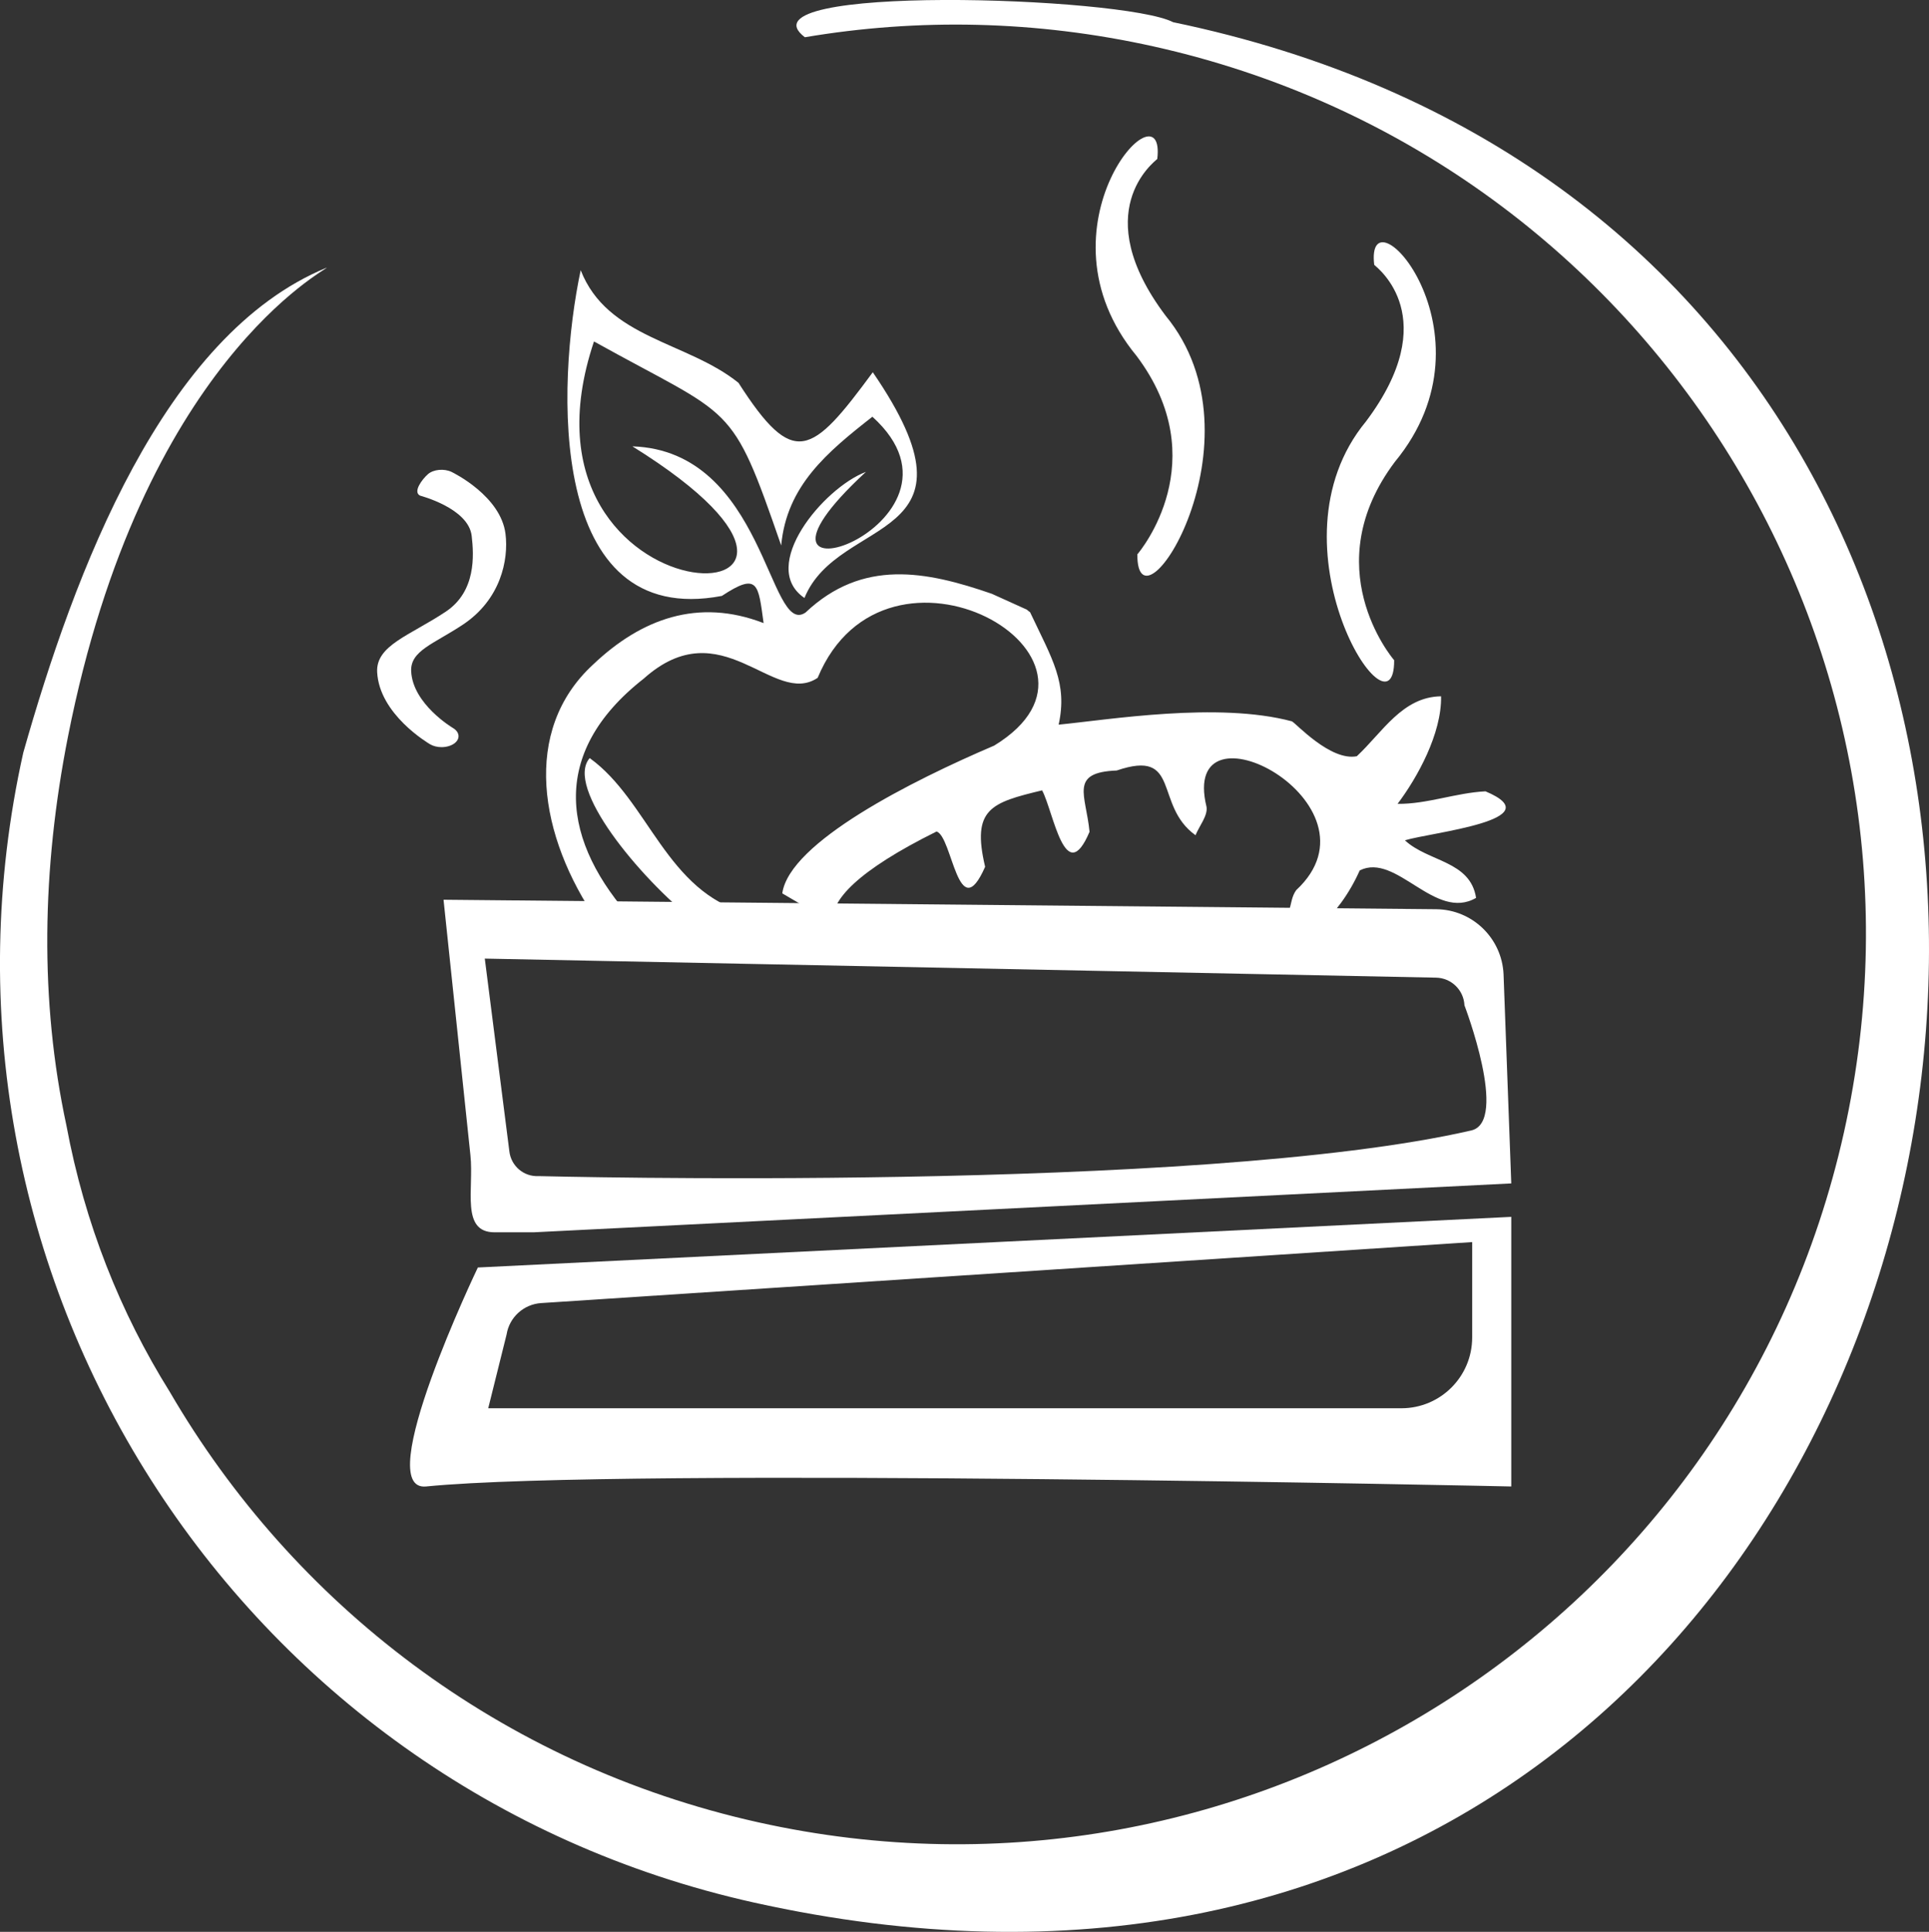
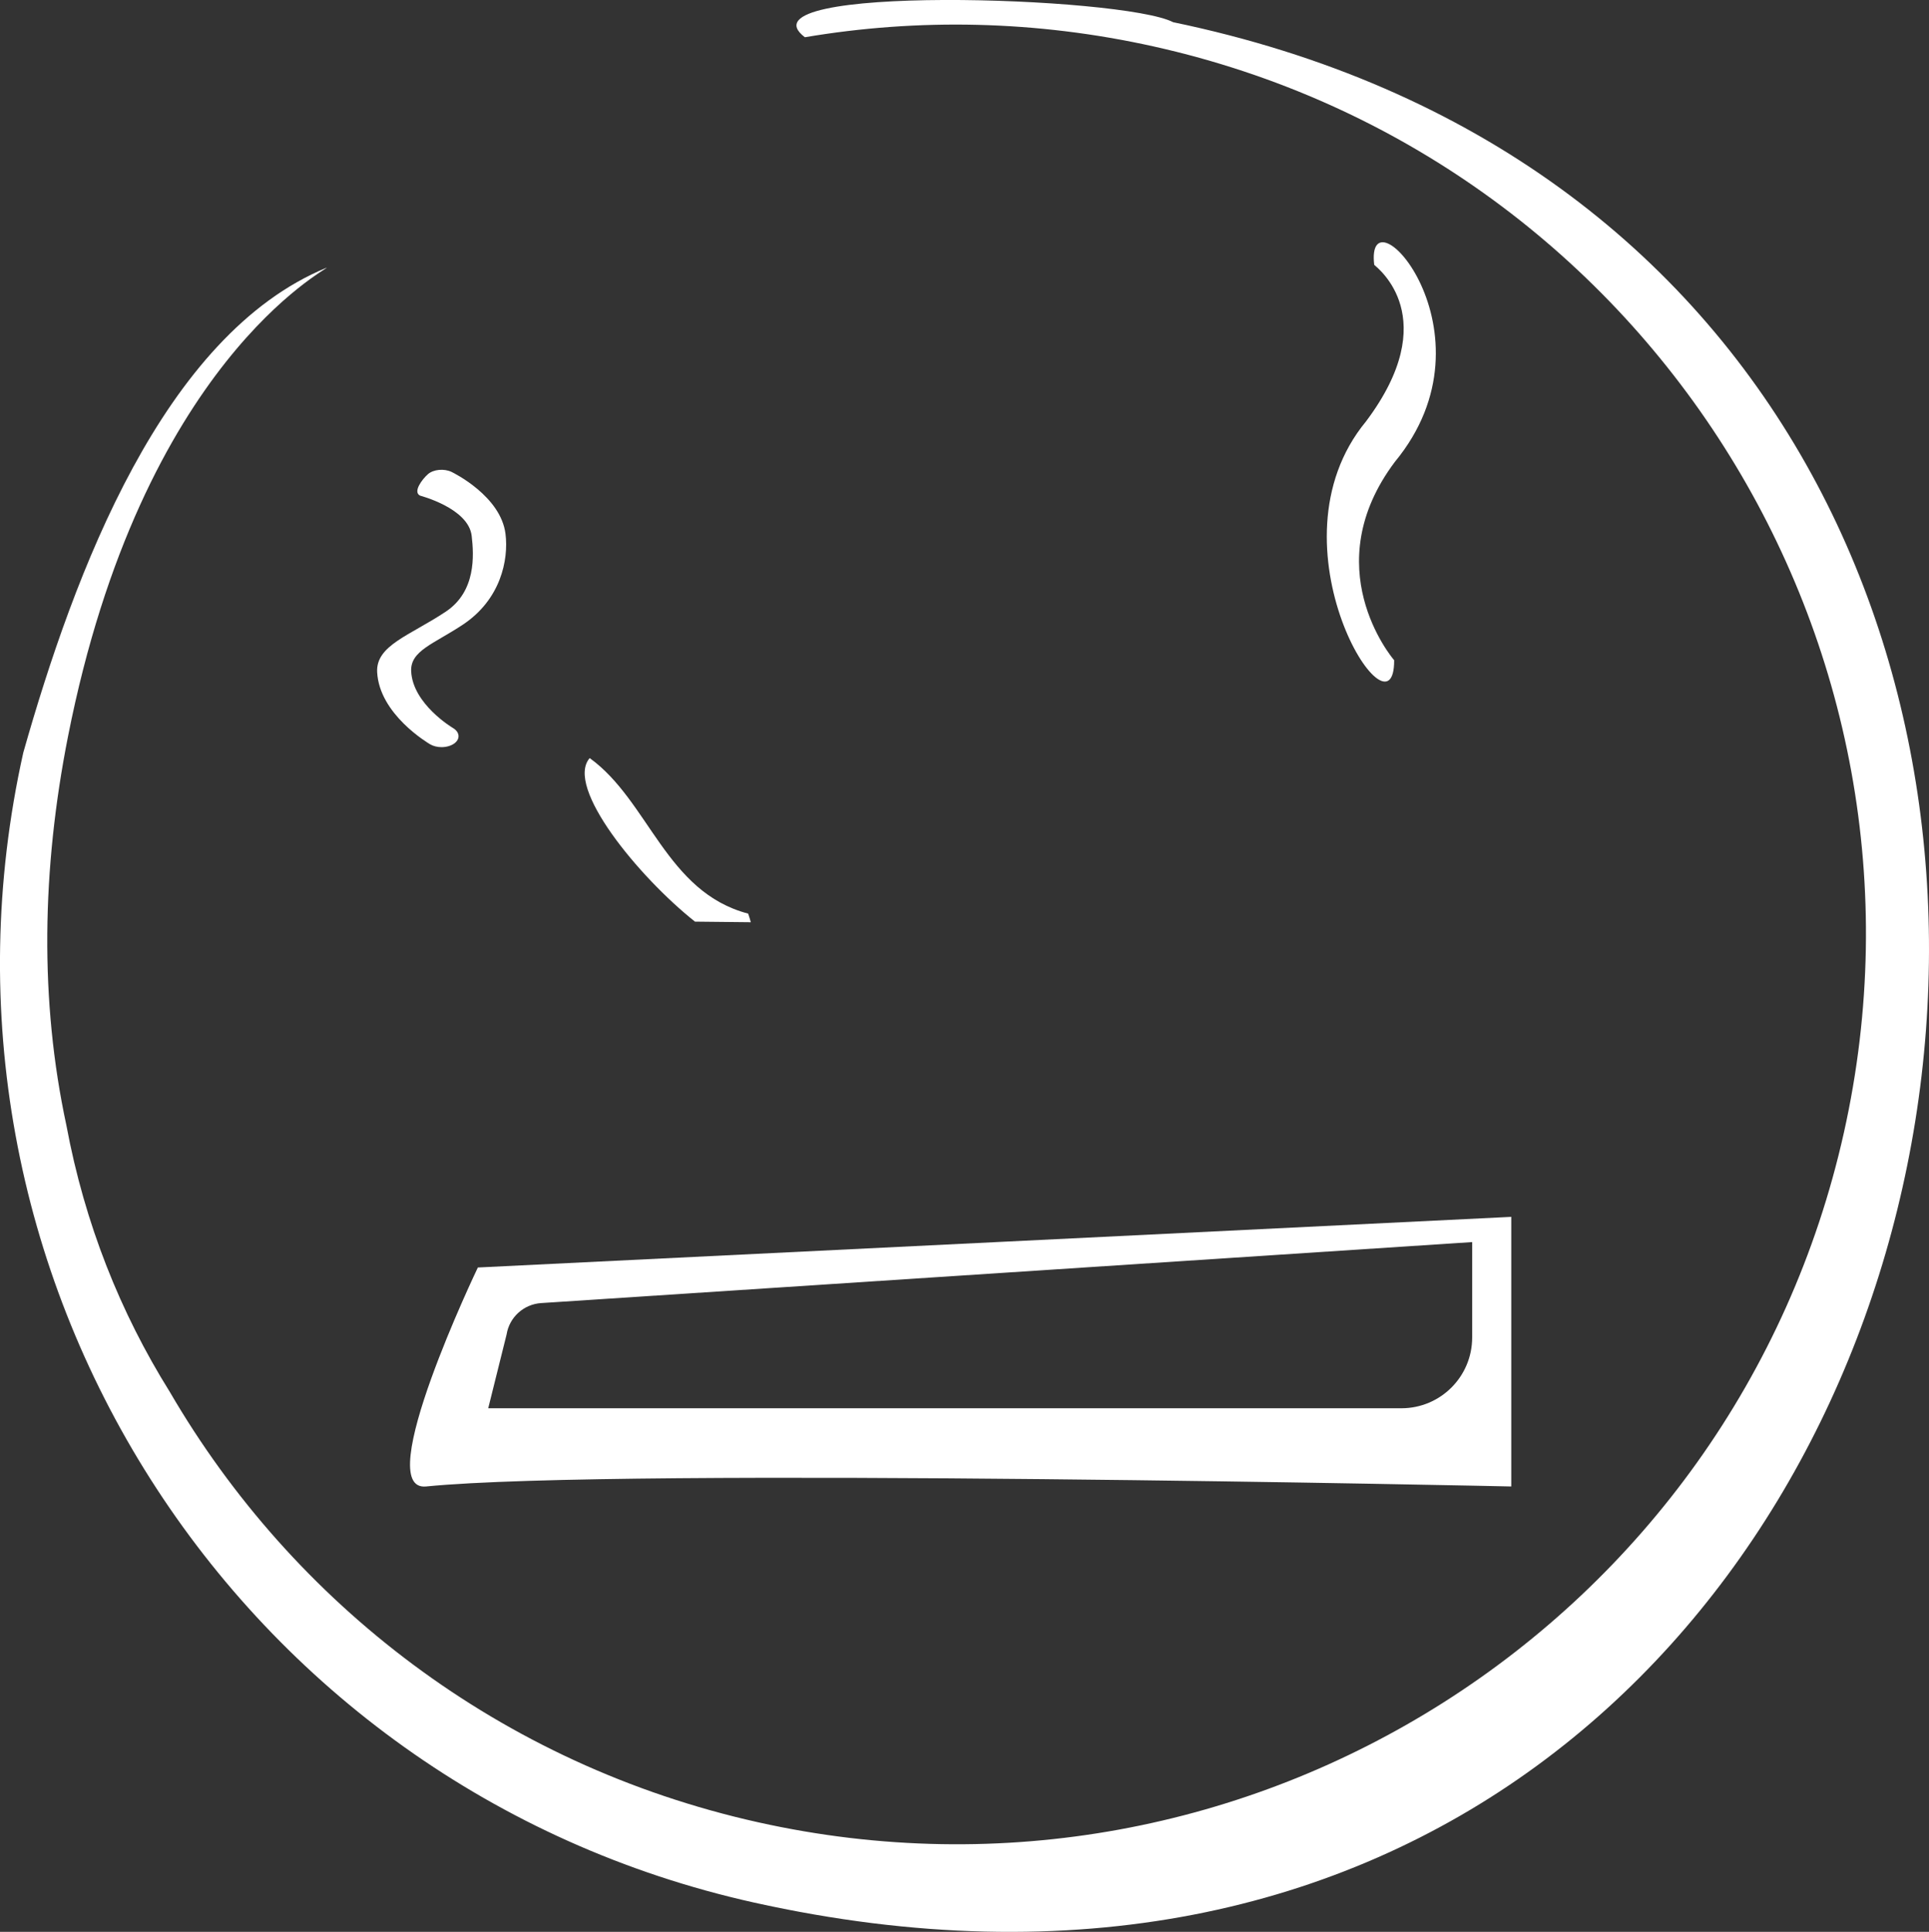
<svg xmlns="http://www.w3.org/2000/svg" id="Ebene_2" data-name="Ebene 2" viewBox="0 0 197.32 197.62">
  <rect x="0" y="0" width="197.32" height="197.62" fill="#333333" stroke="none" />
  <defs>
    <style>
      .cls-1 {
        fill: #fff;
      }
    </style>
  </defs>
  <g id="Ebene_1-2" data-name="Ebene 1">
    <g>
      <g>
        <path class="cls-1" d="M120,2.27c-5.11-2.66-44.82-3.91-37.67,1.54,11.53-1.95,23.61-1.75,35.72,.95,50.16,11.19,81.76,60.92,70.57,111.08-11.19,50.16-60.92,81.76-111.08,70.57-26.36-5.88-47.59-22.4-60.18-44.04-5.05-8.09-8.7-17.21-10.57-27.26-2.74-12.73-2.52-26.17,.17-39.79,7.57-38.31,26.67-47.83,26.46-47.94C16.69,34.26,7.61,58.55,2.38,77c-11.84,53.12,21.61,105.79,74.73,117.62C209.35,224.04,245.19,28.27,120,2.27Z" />
-         <path class="cls-1" d="M50.59,126.06c-3.48,0-2.1-4.38-2.47-7.89l-2.75-26.13,101.55,.97c3.69,.04,6.71,2.96,6.88,6.65l.79,21.4-100,5c-.12,0-3.88,0-4,0Zm-1-28l2.51,19.69c.16,1.51,1.47,2.64,2.98,2.56,0,0,67.51,1.75,95.42-4.67,3.85-.89-.7-12.8-.7-12.8-.07-1.57-1.36-2.81-2.92-2.83l-97.29-1.95Z" />
        <path class="cls-1" d="M154.59,152.06s-91-2-111,0c-5.72,.57,5.29-22.4,5.29-22.4l105.71-5.18v27.58Zm-104.65-8h93.41c4,0,7.24-3.24,7.24-7.24v-9.76l-95.24,6.24c-1.78,.12-3.25,1.45-3.53,3.21l-1.88,7.55Z" />
        <g>
-           <path class="cls-1" d="M151.95,80.95c-3.02,.15-6,1.32-8.99,1.28,2.01-2.66,4.52-7.18,4.45-11-3.96,.05-6,3.69-8.62,6.13-2.7,.53-6.26-3.41-6.64-3.57-7.54-2.02-18.75-.16-23.86,.34,.93-4.26-.64-6.67-2.92-11.5-.12-.08-.23-.18-.34-.27l-3.58-1.62c-6.74-2.33-13.21-3.6-19.05,1.92-3.78,2.6-4.12-16.55-17.71-17,30.11,18.73-13.87,18.9-3.93-10.73,14.36,7.99,13.98,5.92,19.15,20.87,.56-6.09,4.67-9.52,9.33-13.17,12.31,11.14-17.15,20.86-.66,5.64-4.37,1.65-11.02,9.69-6.29,12.9,3.48-8.57,19.06-5.48,6.99-23.09-6.28,8.53-8.09,9.89-13.74,1.08-5.27-4.24-13.41-4.53-16.14-11.52-2.48,11.67-3.47,36.73,14.44,33.32,3.72-2.45,3.72-1.22,4.27,2.78-6.71-2.59-12.52-.43-17.42,4.22-7.4,6.79-5.52,17.62,.39,26.23l3.76,.04c-7.32-8.03-8.82-17.11,1.01-24.81,7.98-7.14,13.27,2.96,17.79-.08,6.98-16.8,32.91-2.14,18.06,6.93-8.36,3.57-20.95,9.88-21.68,15.12l5.19,3.03c-.37-2.28,2.57-5.38,10.59-9.36,1.63,.49,2.21,9.87,4.97,3.61-1.4-5.93,.6-6.56,5.83-7.82,1.16,2.17,2.36,10.11,4.85,4.24-.36-3.78-2.11-6.08,2.78-6.27,6.63-2.26,3.77,3.55,8.06,6.62,.4-.97,1.26-1.99,1.13-2.89-2.86-11.65,18.71-.35,9.17,8.51-.89,1.23-.21,2.84-2.24,3.79l4.53,.05c1.7-1.53,3.13-3.45,4.21-5.86,3.74-1.87,7.7,5.25,11.9,2.81-.59-3.81-4.9-3.67-7.28-5.89,2.66-.81,15.19-2.09,8.24-5.01Z" />
          <path class="cls-1" d="M76.8,94.34l-5.71-.06c-5.77-4.58-13.33-13.79-10.77-16.73,6.06,4.37,7.8,13.71,16.21,15.91,.11,.32,.2,.61,.27,.88Z" />
        </g>
        <path class="cls-1" d="M45.17,76.43c.48,0,.95-.13,1.29-.37,.64-.46,.58-1.17-.13-1.59-.04-.02-4.11-2.45-4.27-5.8-.1-2.11,2.31-2.79,5.3-4.78,3.85-2.56,4.68-6.61,4.35-9.27-.48-3.87-5.31-6.24-5.51-6.34-.77-.37-1.86-.27-2.43,.23-.57,.5-1.57,1.81-.8,2.19,.04,.02,4.95,1.28,5.28,4.12,.23,1.98,.46,5.68-2.65,7.75-3.68,2.45-7.16,3.44-7.02,6.19,.23,4.32,5.21,7.25,5.42,7.38,.33,.19,.75,.29,1.16,.29Z" />
      </g>
-       <path class="cls-1" d="M116.34,56.72c-.04,8.93,13.37-11.73,2.88-24.44-7.96-10.6-1.18-15.69-.84-16.02,.96-8.16-13.04,6.93-2.11,20.16,8.04,10.71,.39,19.92,.06,20.3Z" />
      <path class="cls-1" d="M142.61,67.55c.04,8.93-13.37-11.73-2.88-24.44,7.96-10.6,1.18-15.69,.84-16.02-.96-8.16,13.04,6.93,2.11,20.16-8.04,10.71-.39,19.92-.06,20.3Z" />
    </g>
  </g>
</svg>